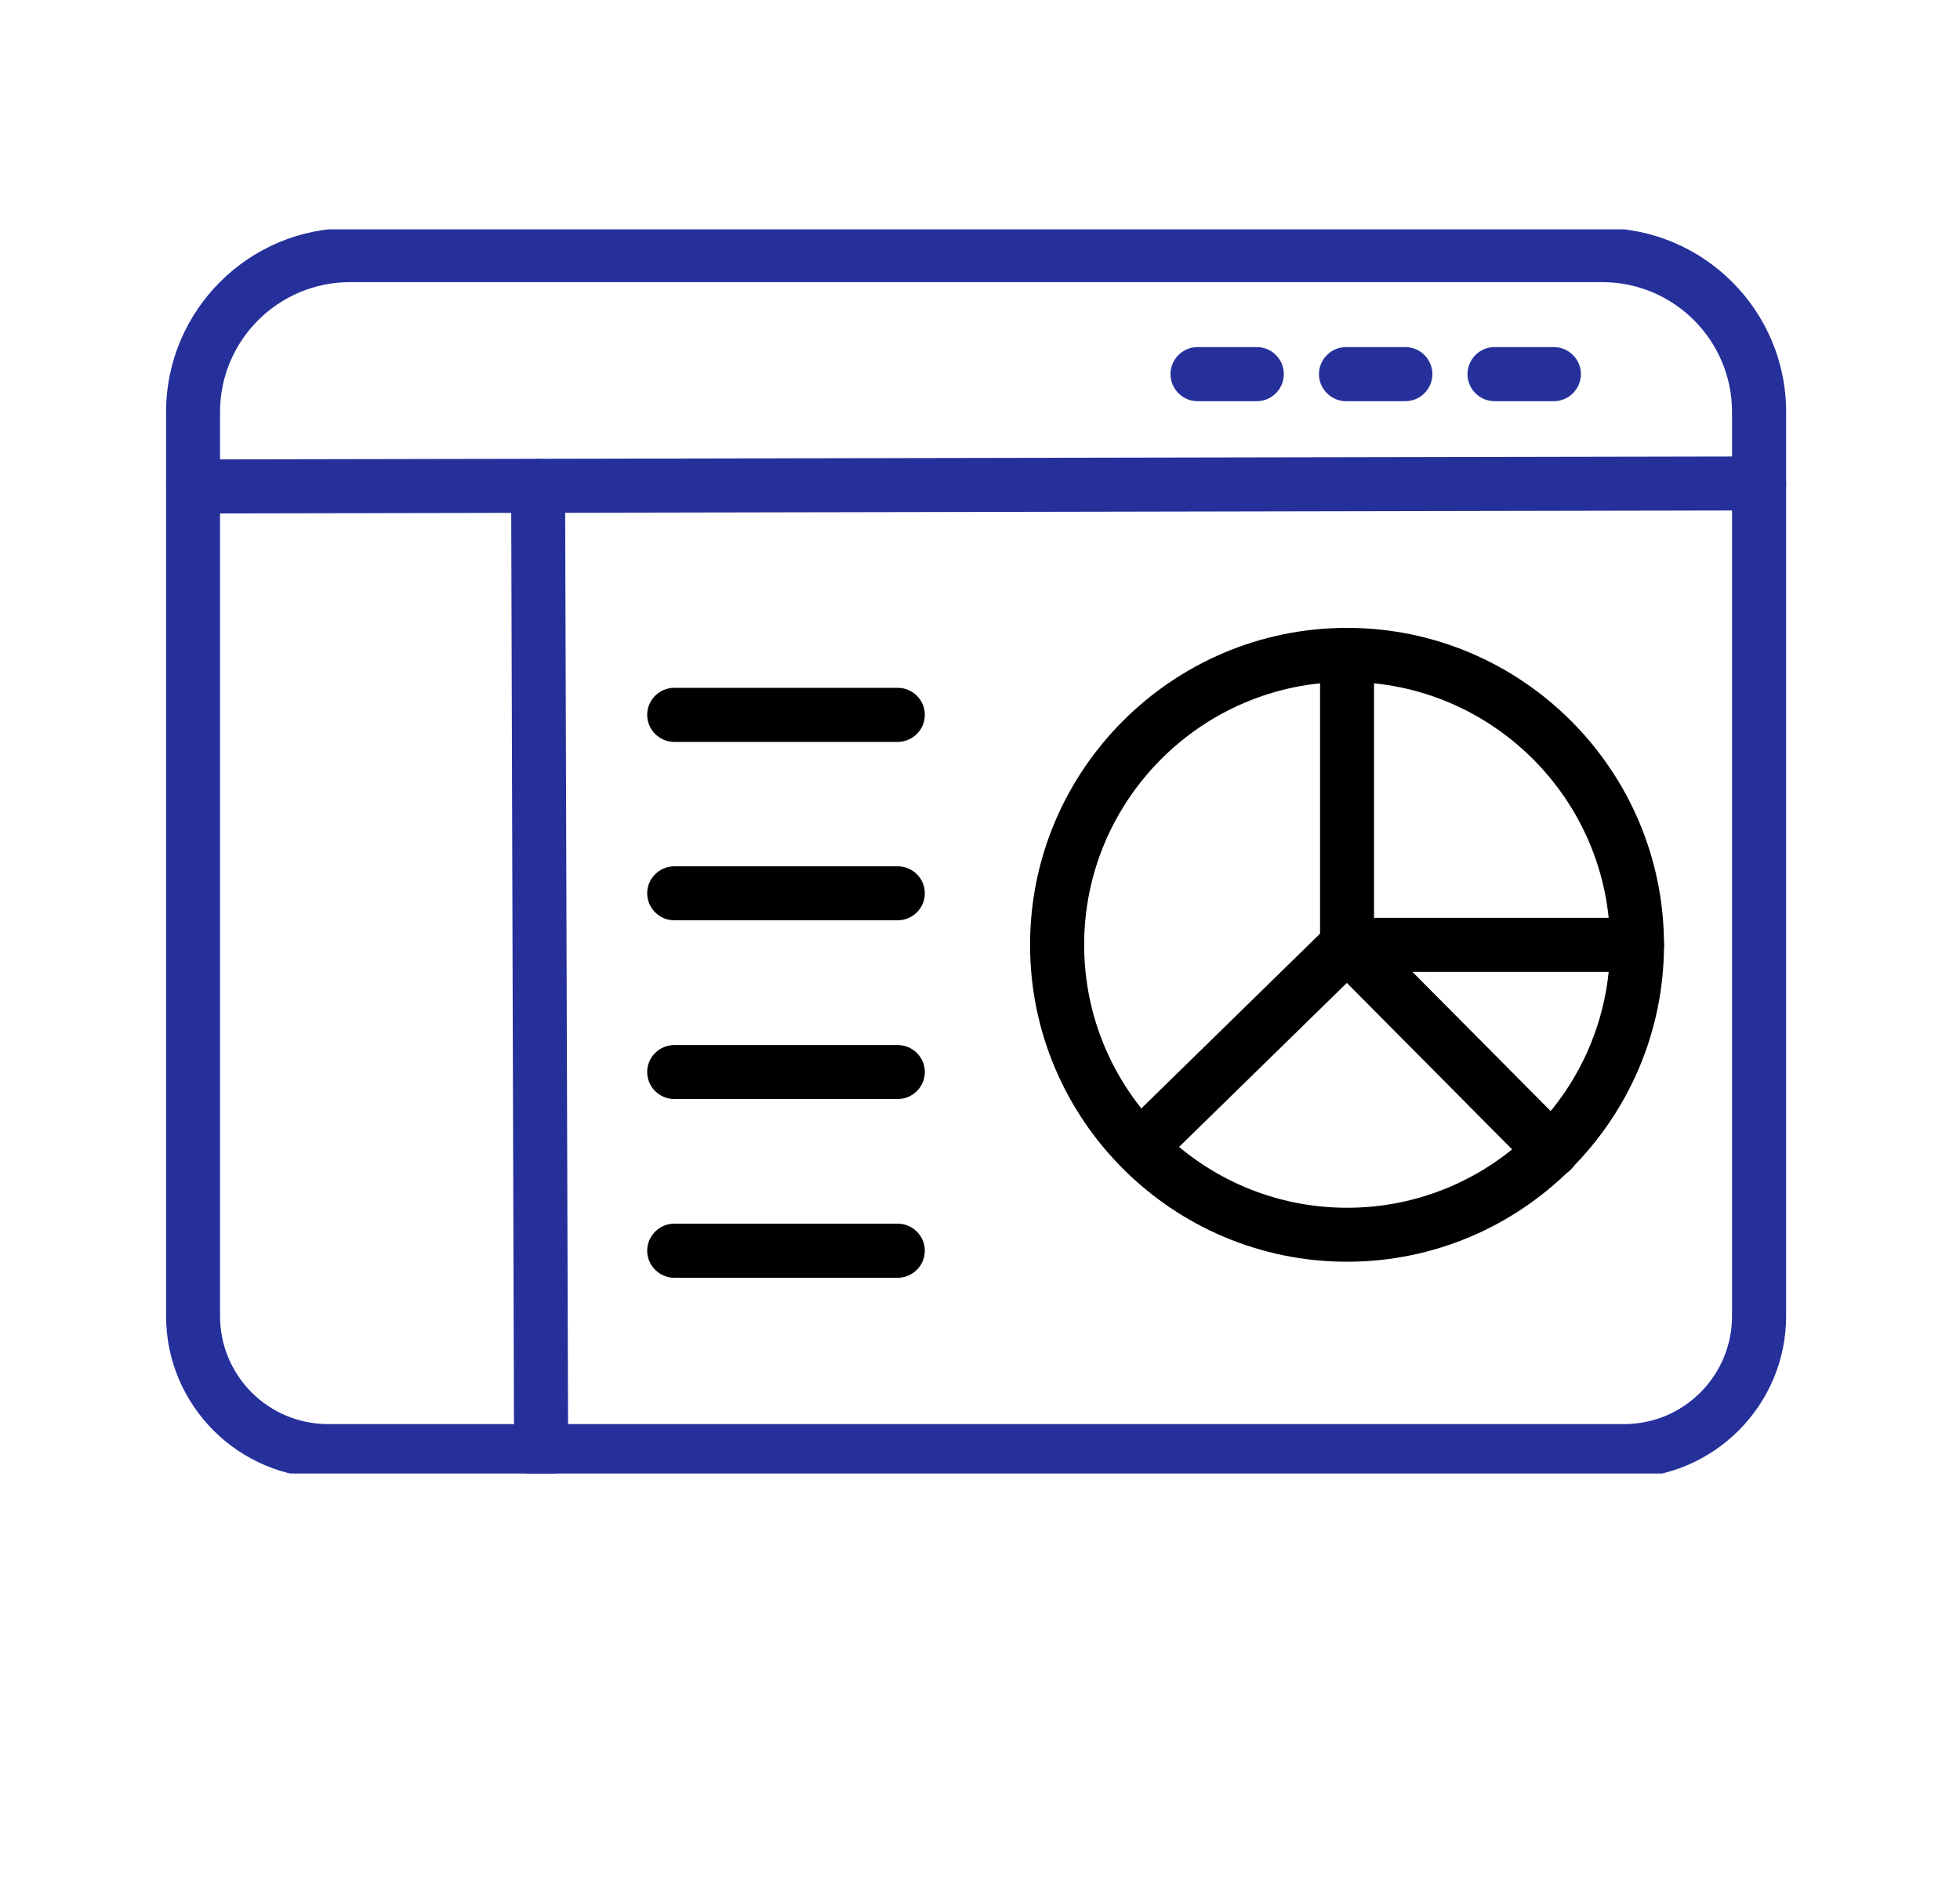
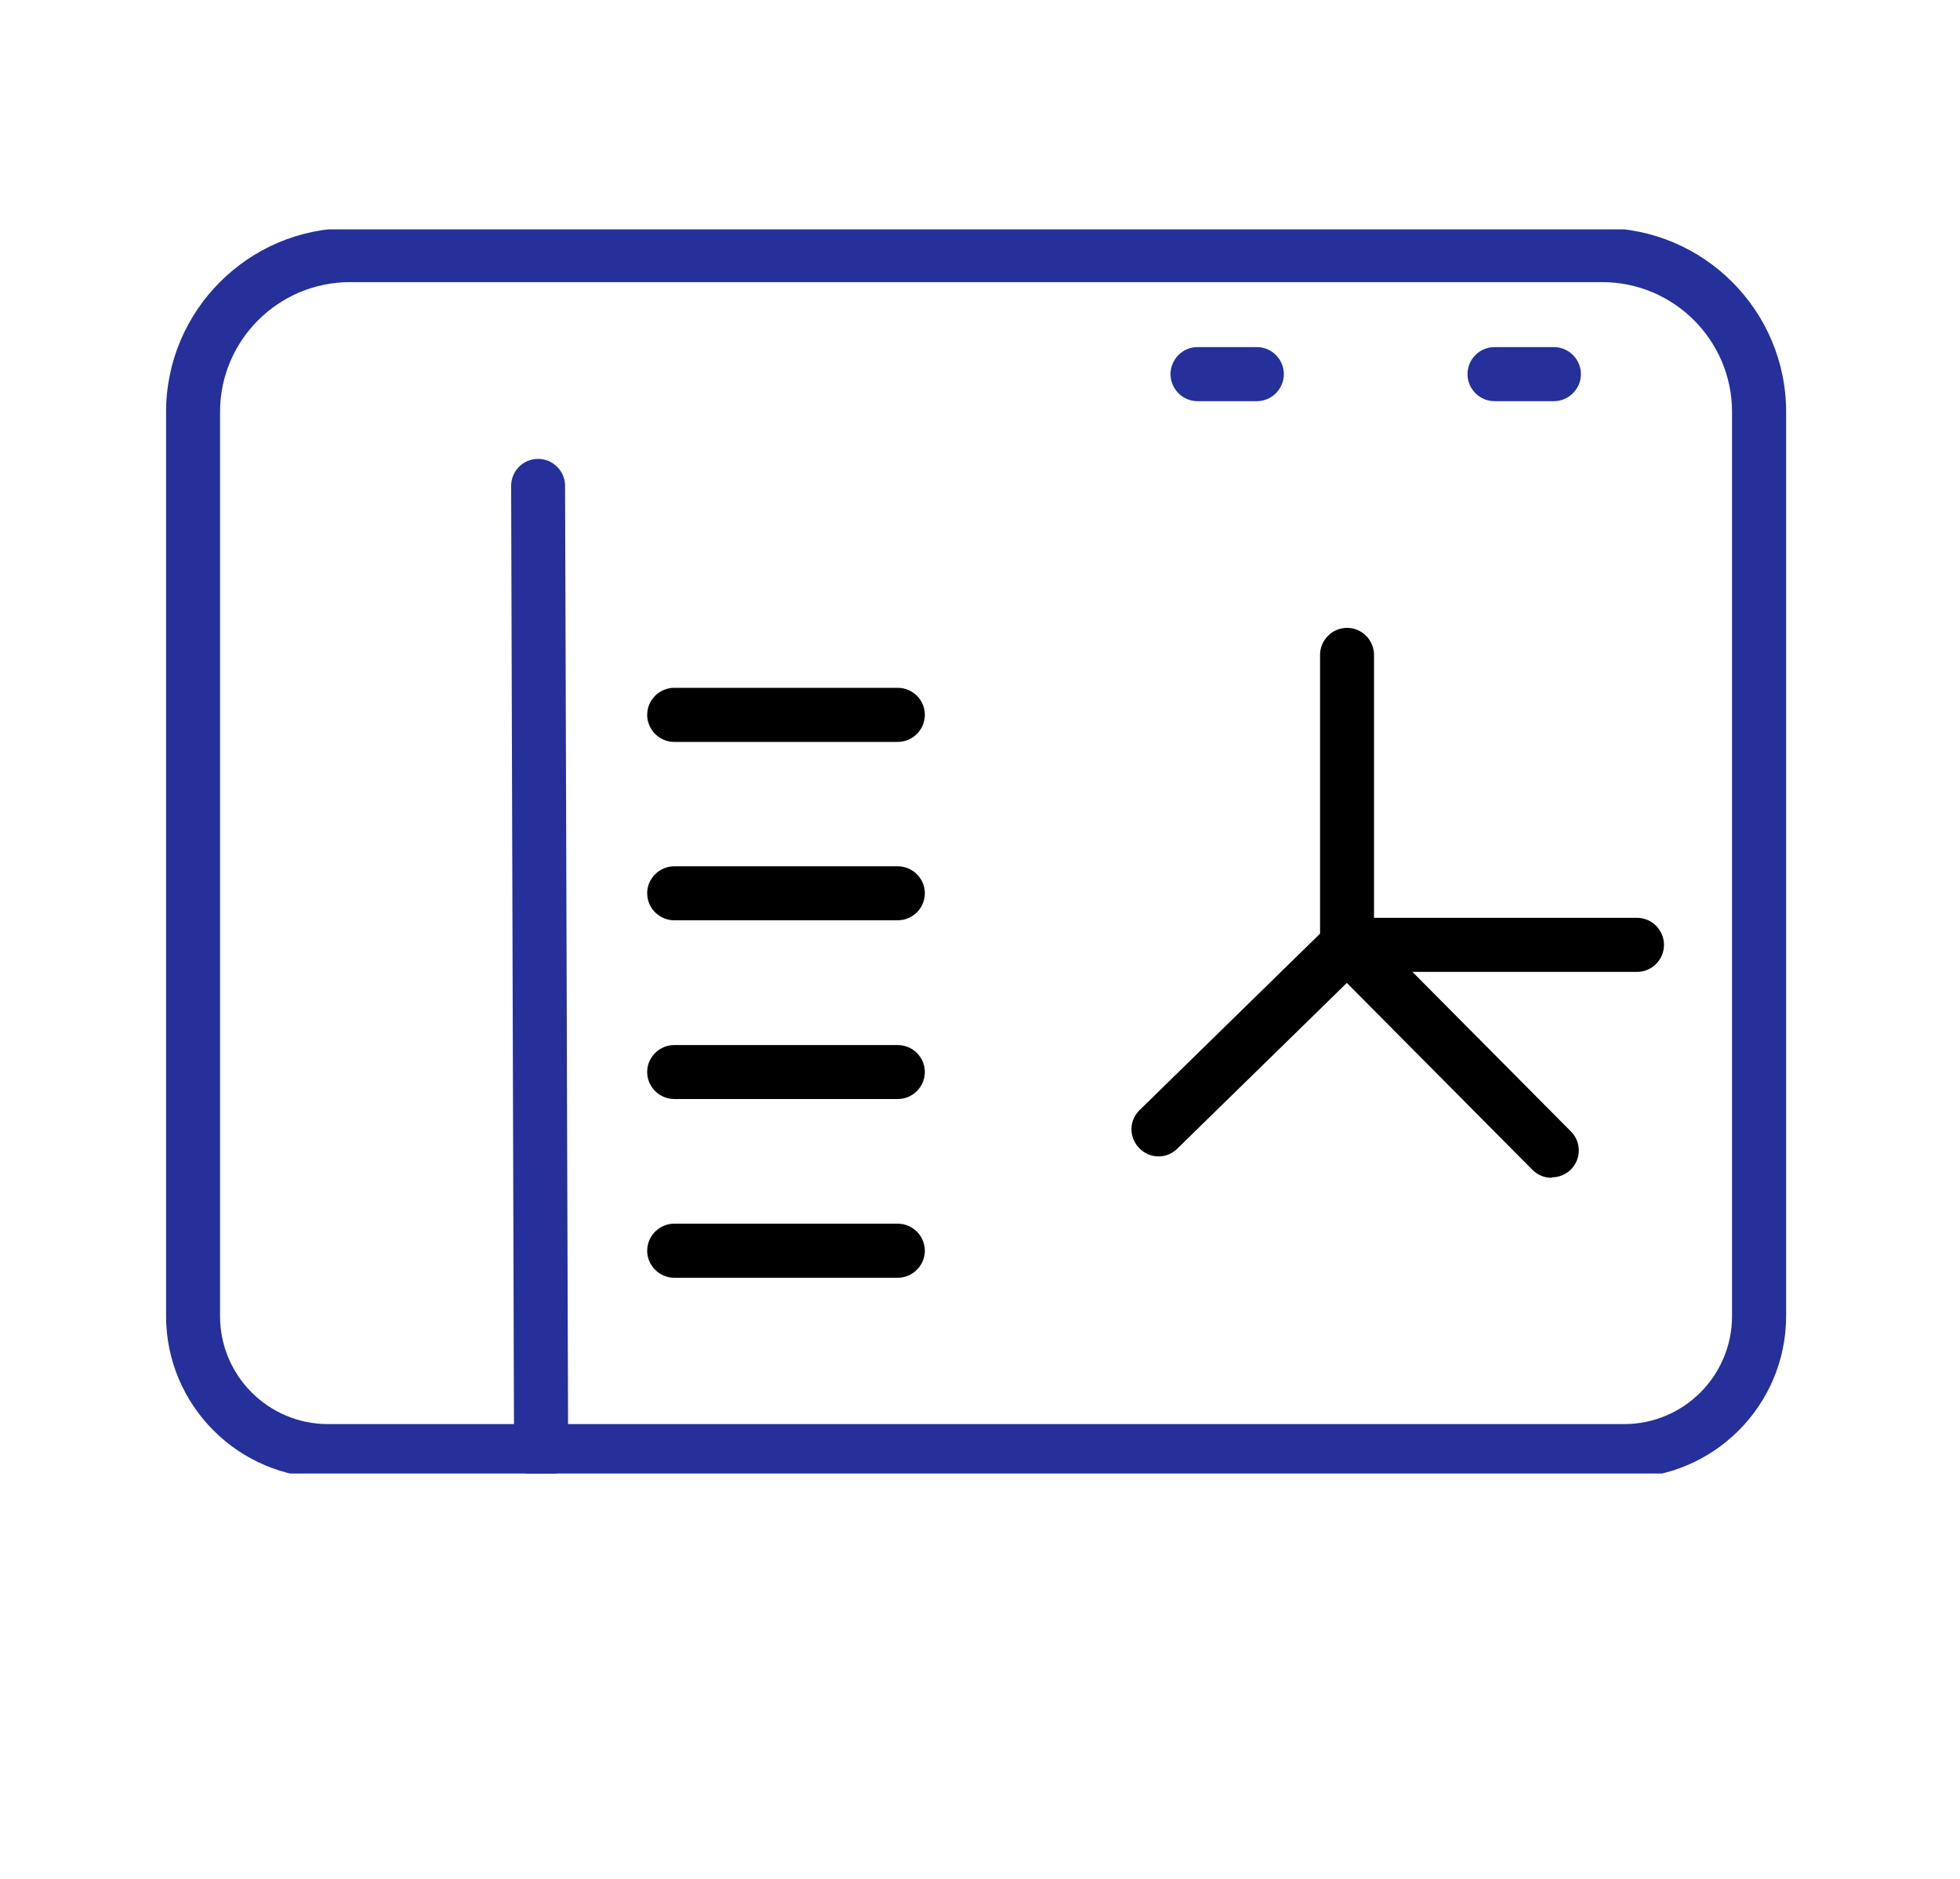
<svg xmlns="http://www.w3.org/2000/svg" width="73" zoomAndPan="magnify" viewBox="0 0 54.96 60" height="70" preserveAspectRatio="xMidYMid meet" version="1.0">
  <defs>
    <clipPath id="860e03fc5a">
      <path d="M 1.312 7.324 L 53.773 7.324 L 53.773 47.047 L 1.312 47.047 Z M 1.312 7.324 " clip-rule="nonzero" />
    </clipPath>
    <clipPath id="98086f1371">
-       <path d="M 1.312 14 L 53.773 14 L 53.773 17 L 1.312 17 Z M 1.312 14 " clip-rule="nonzero" />
-     </clipPath>
+       </clipPath>
    <clipPath id="e456157317">
      <path d="M 12 14 L 15 14 L 15 47.047 L 12 47.047 Z M 12 14 " clip-rule="nonzero" />
    </clipPath>
  </defs>
  <g clip-path="url(#860e03fc5a)">
    <path fill="#25309b" d="M 48.043 47.191 L 6.668 47.191 C 3.816 47.191 1.496 44.871 1.496 42.02 L 1.496 13.152 C 1.496 9.922 4.125 7.281 7.367 7.281 L 47.344 7.281 C 50.574 7.281 53.215 9.91 53.215 13.152 L 53.215 42.02 C 53.215 44.871 50.895 47.191 48.043 47.191 Z M 7.367 9.008 C 5.082 9.008 3.219 10.867 3.219 13.152 L 3.219 42.02 C 3.219 43.926 4.762 45.469 6.668 45.469 L 48.043 45.469 C 49.945 45.469 51.488 43.926 51.488 42.02 L 51.488 13.152 C 51.488 10.867 49.629 9.008 47.344 9.008 Z M 7.367 9.008 " fill-opacity="1" fill-rule="nonzero" />
  </g>
  <g clip-path="url(#98086f1371)">
-     <path fill="#25309b" d="M 2.359 16.395 C 1.883 16.395 1.496 16.004 1.496 15.531 C 1.496 15.059 1.883 14.668 2.359 14.668 L 52.352 14.574 C 52.824 14.574 53.215 14.961 53.215 15.438 C 53.215 15.91 52.824 16.297 52.352 16.297 Z M 2.359 16.395 " fill-opacity="1" fill-rule="nonzero" />
-   </g>
+     </g>
  <path fill="#25309b" d="M 36.32 12.809 L 34.422 12.809 C 33.949 12.809 33.562 12.418 33.562 11.945 C 33.562 11.473 33.949 11.082 34.422 11.082 L 36.32 11.082 C 36.793 11.082 37.18 11.473 37.18 11.945 C 37.18 12.418 36.793 12.809 36.32 12.809 Z M 36.32 12.809 " fill-opacity="1" fill-rule="nonzero" />
-   <path fill="#25309b" d="M 41.059 12.809 L 39.164 12.809 C 38.691 12.809 38.301 12.418 38.301 11.945 C 38.301 11.473 38.691 11.082 39.164 11.082 L 41.059 11.082 C 41.535 11.082 41.922 11.473 41.922 11.945 C 41.922 12.418 41.535 12.809 41.059 12.809 Z M 41.059 12.809 " fill-opacity="1" fill-rule="nonzero" />
  <path fill="#25309b" d="M 45.801 12.809 L 43.906 12.809 C 43.43 12.809 43.043 12.418 43.043 11.945 C 43.043 11.473 43.43 11.082 43.906 11.082 L 45.801 11.082 C 46.273 11.082 46.664 11.473 46.664 11.945 C 46.664 12.418 46.273 12.809 45.801 12.809 Z M 45.801 12.809 " fill-opacity="1" fill-rule="nonzero" />
-   <path fill="#000000" d="M 39.199 40.285 C 33.621 40.285 29.078 35.746 29.078 30.168 C 29.078 24.59 33.621 20.047 39.199 20.047 C 44.773 20.047 49.316 24.59 49.316 30.168 C 49.316 35.746 44.773 40.285 39.199 40.285 Z M 39.199 21.773 C 34.57 21.773 30.805 25.539 30.805 30.168 C 30.805 34.797 34.57 38.562 39.199 38.562 C 43.828 38.562 47.594 34.797 47.594 30.168 C 47.594 25.539 43.828 21.773 39.199 21.773 Z M 39.199 21.773 " fill-opacity="1" fill-rule="nonzero" />
  <path fill="#000000" d="M 48.457 31.031 L 39.199 31.031 C 38.723 31.031 38.336 30.641 38.336 30.168 L 38.336 20.91 C 38.336 20.438 38.723 20.047 39.199 20.047 C 39.672 20.047 40.059 20.438 40.059 20.91 L 40.059 29.305 L 48.457 29.305 C 48.93 29.305 49.316 29.695 49.316 30.168 C 49.316 30.641 48.93 31.031 48.457 31.031 Z M 48.457 31.031 " fill-opacity="1" fill-rule="nonzero" />
  <path fill="#000000" d="M 45.723 37.605 C 45.5 37.605 45.285 37.52 45.113 37.348 L 39.191 31.383 L 33.777 36.676 C 33.441 37.012 32.891 37.004 32.562 36.656 C 32.227 36.312 32.234 35.77 32.578 35.441 L 38.605 29.547 C 38.941 29.219 39.484 29.219 39.82 29.555 L 46.344 36.125 C 46.68 36.461 46.68 37.004 46.344 37.34 C 46.18 37.504 45.957 37.59 45.742 37.59 Z M 45.723 37.605 " fill-opacity="1" fill-rule="nonzero" />
  <g clip-path="url(#e456157317)">
    <path fill="#25309b" d="M 13.469 47.191 C 12.996 47.191 12.605 46.805 12.605 46.328 L 12.512 15.516 C 12.512 15.039 12.891 14.652 13.375 14.652 C 13.848 14.652 14.234 15.039 14.234 15.516 L 14.332 46.328 C 14.332 46.805 13.953 47.191 13.469 47.191 Z M 13.469 47.191 " fill-opacity="1" fill-rule="nonzero" />
  </g>
  <path fill="#000000" d="M 24.855 23.688 L 17.719 23.688 C 17.246 23.688 16.855 23.297 16.855 22.824 C 16.855 22.348 17.246 21.961 17.719 21.961 L 24.855 21.961 C 25.328 21.961 25.719 22.348 25.719 22.824 C 25.719 23.297 25.328 23.688 24.855 23.688 Z M 24.855 23.688 " fill-opacity="1" fill-rule="nonzero" />
  <path fill="#000000" d="M 24.855 29.383 L 17.719 29.383 C 17.246 29.383 16.855 28.996 16.855 28.52 C 16.855 28.047 17.246 27.66 17.719 27.66 L 24.855 27.66 C 25.328 27.66 25.719 28.047 25.719 28.52 C 25.719 28.996 25.328 29.383 24.855 29.383 Z M 24.855 29.383 " fill-opacity="1" fill-rule="nonzero" />
  <path fill="#000000" d="M 24.855 35.09 L 17.719 35.09 C 17.246 35.09 16.855 34.703 16.855 34.227 C 16.855 33.754 17.246 33.367 17.719 33.367 L 24.855 33.367 C 25.328 33.367 25.719 33.754 25.719 34.227 C 25.719 34.703 25.328 35.09 24.855 35.09 Z M 24.855 35.09 " fill-opacity="1" fill-rule="nonzero" />
  <path fill="#000000" d="M 24.855 40.797 L 17.719 40.797 C 17.246 40.797 16.855 40.406 16.855 39.934 C 16.855 39.461 17.246 39.07 17.719 39.07 L 24.855 39.07 C 25.328 39.07 25.719 39.461 25.719 39.934 C 25.719 40.406 25.328 40.797 24.855 40.797 Z M 24.855 40.797 " fill-opacity="1" fill-rule="nonzero" />
</svg>